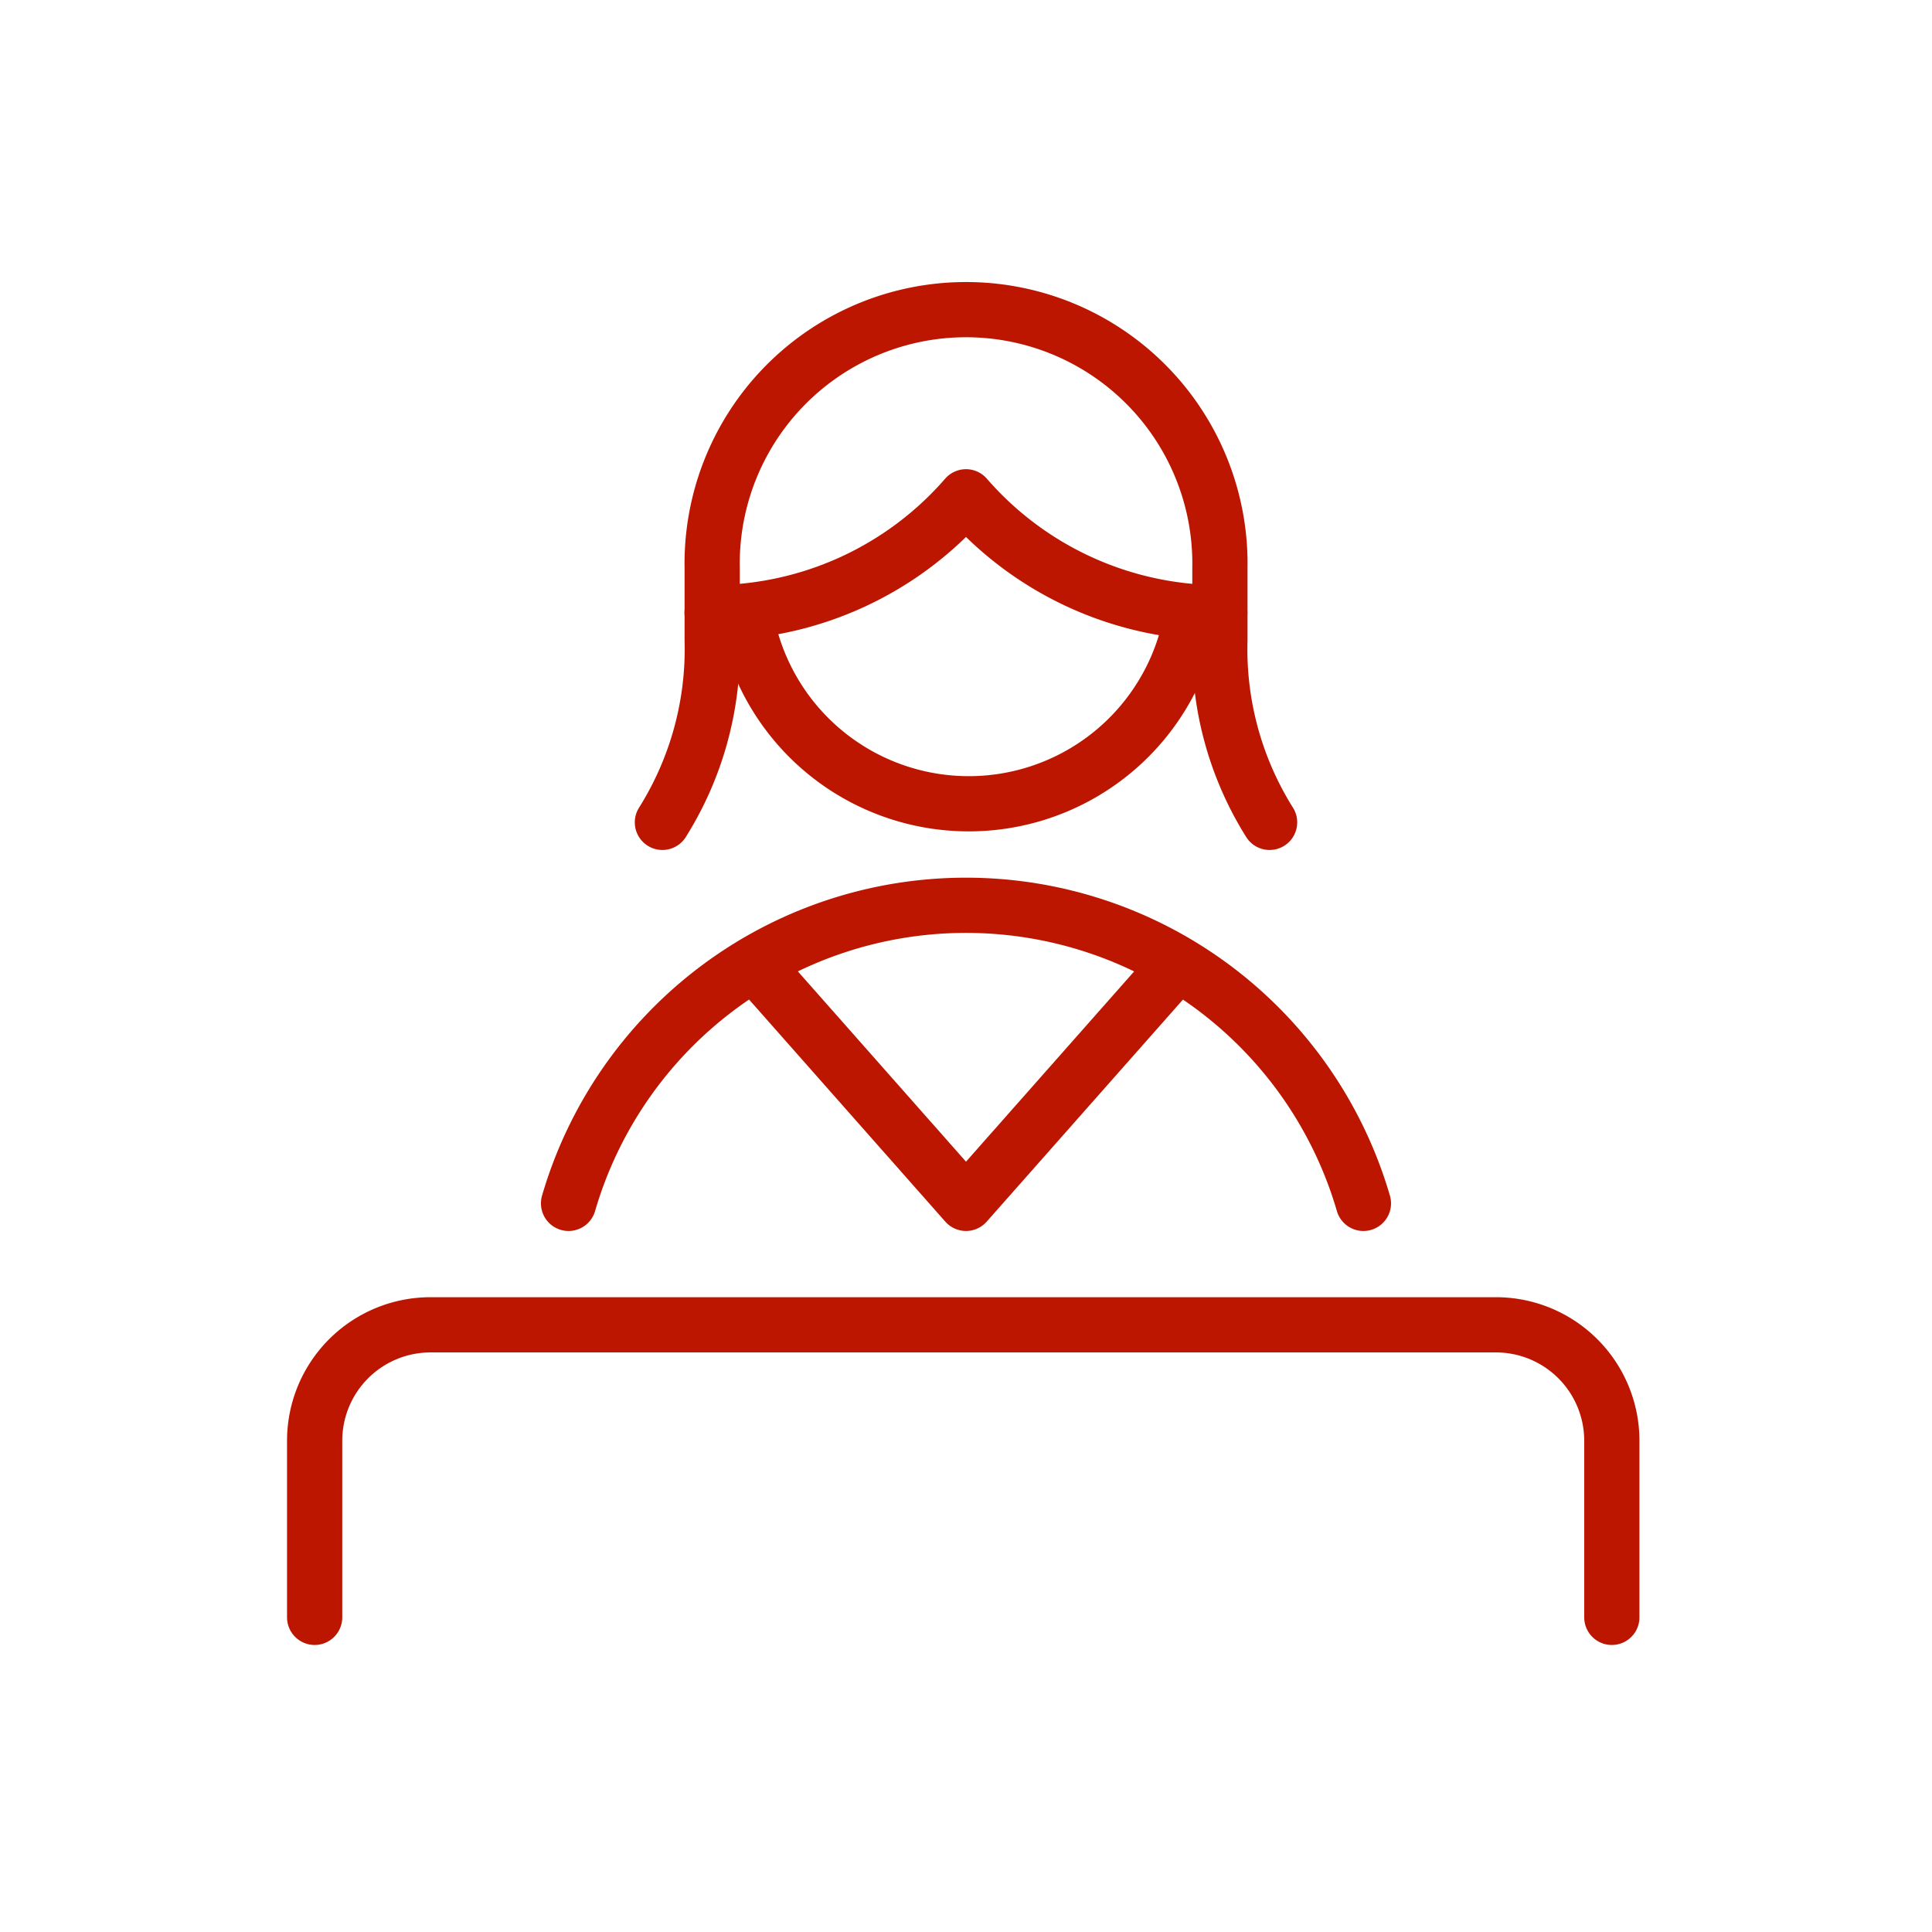
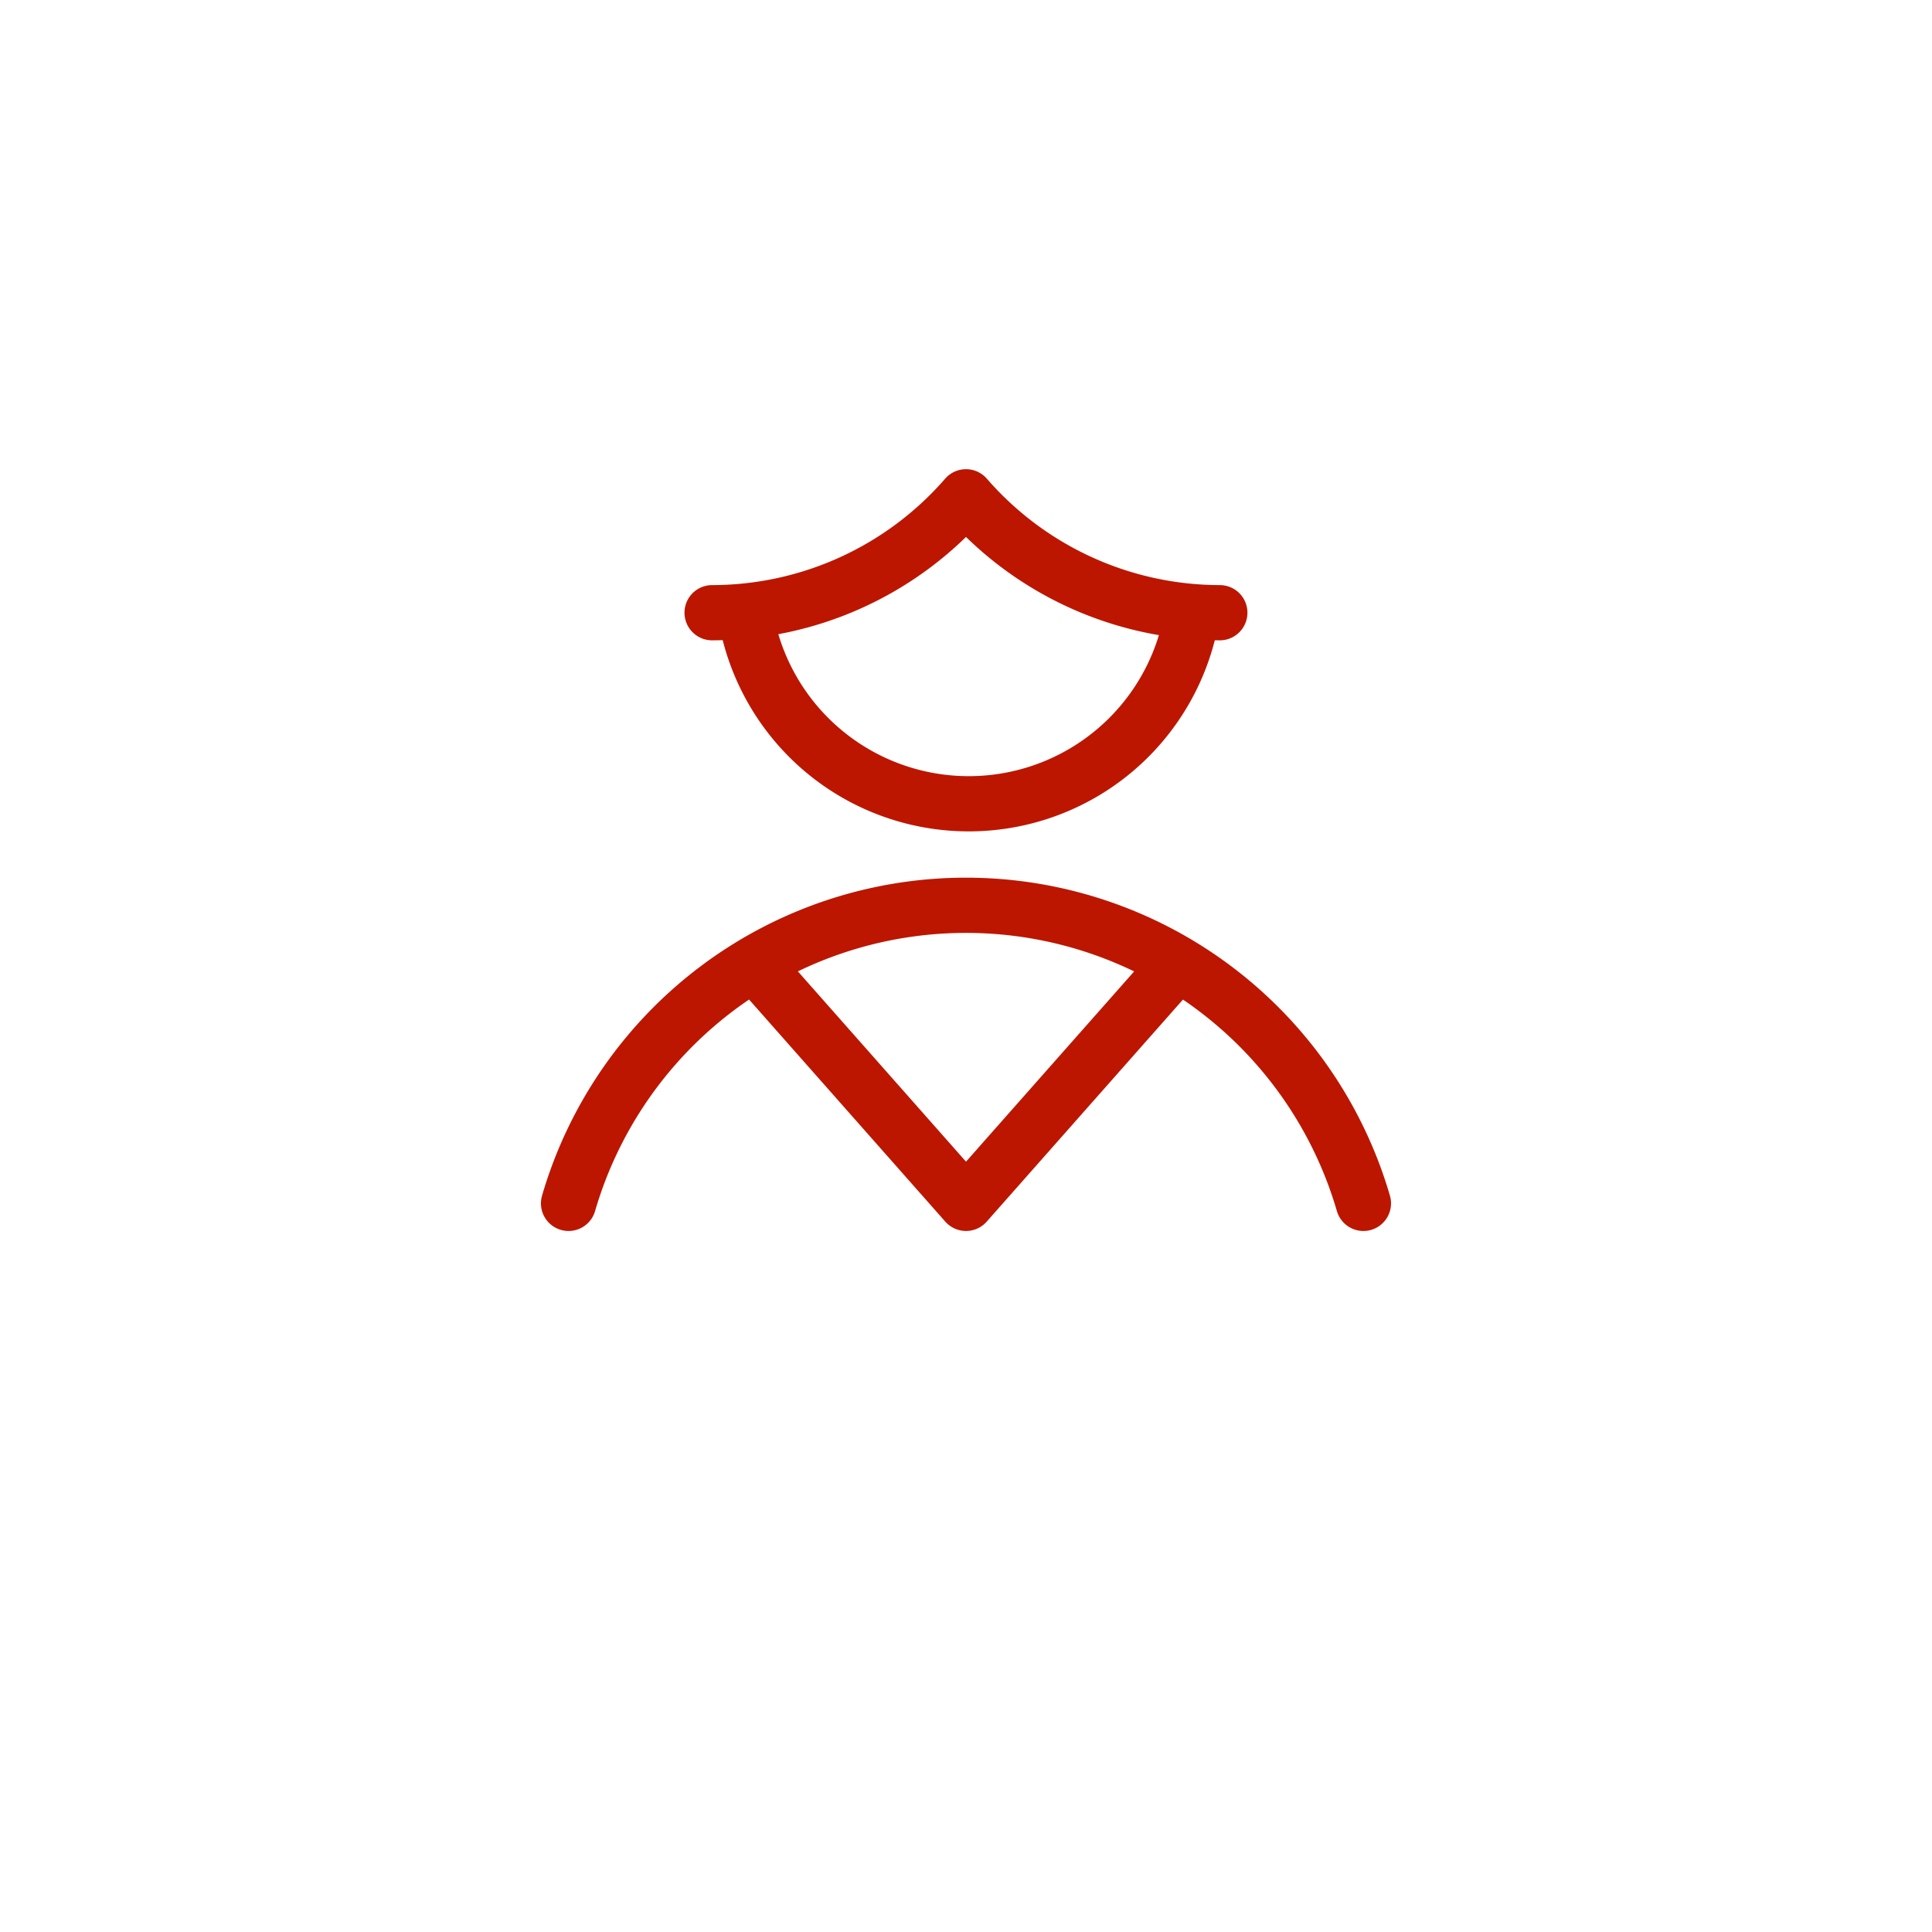
<svg xmlns="http://www.w3.org/2000/svg" width="43" height="43" viewBox="0 0 43 43">
  <g id="アートワーク_41" data-name="アートワーク 41" transform="translate(21.5 21.5)">
    <g id="アートワーク_41-2" data-name="アートワーク 41" transform="translate(-21.5 -21.5)">
      <g id="Shopping-E-commerce_Shops_shop-cashier-woman" data-name="Shopping-E-commerce / Shops / shop-cashier-woman" transform="translate(7.003 7.003)">
        <g id="Group_8" data-name="Group 8">
          <g id="shop-cashier-woman">
-             <path id="Shape_63" data-name="Shape 63" d="M5.7,30.511V26.58A2.58,2.58,0,0,1,8.28,24H31.991a2.58,2.58,0,0,1,2.58,2.58v3.931" transform="translate(-5.7 -1.517)" fill="none" stroke="#bc1601" stroke-linecap="round" stroke-linejoin="round" stroke-width="1.229" />
-             <path id="Shape_64" data-name="Shape 64" d="M25.514,17a7.249,7.249,0,0,1-1.106-4.054v-1.6a5.651,5.651,0,1,0-11.3,0v1.6A7.249,7.249,0,0,1,12,17" transform="translate(-4.26 -5.7)" fill="none" stroke="#bc1601" stroke-linecap="round" stroke-linejoin="round" stroke-width="1.229" />
            <path id="Shape_65" data-name="Shape 65" d="M12.9,11.58A7.494,7.494,0,0,0,18.551,9,7.494,7.494,0,0,0,24.2,11.58" transform="translate(-4.054 -4.946)" fill="none" stroke="#bc1601" stroke-linecap="round" stroke-linejoin="round" stroke-width="1.229" />
            <path id="Shape_66" data-name="Shape 66" d="M23.451,11.1a5.037,5.037,0,0,1-9.951,0" transform="translate(-3.917 -4.466)" fill="none" stroke="#bc1601" stroke-linecap="round" stroke-linejoin="round" stroke-width="1.229" />
            <path id="Shape_67" data-name="Shape 67" d="M23.037,17.5l-4.669,5.283L13.7,17.5" transform="translate(-3.871 -3.003)" fill="none" stroke="#bc1601" stroke-linecap="round" stroke-linejoin="round" stroke-width="1.229" />
            <path id="Shape_68" data-name="Shape 68" d="M27.991,23.034a9.214,9.214,0,0,0-17.691,0" transform="translate(-4.649 -3.254)" fill="none" stroke="#bc1601" stroke-linecap="round" stroke-linejoin="round" stroke-width="1.229" />
          </g>
        </g>
      </g>
-       <rect id="長方形_1361" data-name="長方形 1361" width="43" height="43" fill="none" />
    </g>
  </g>
</svg>